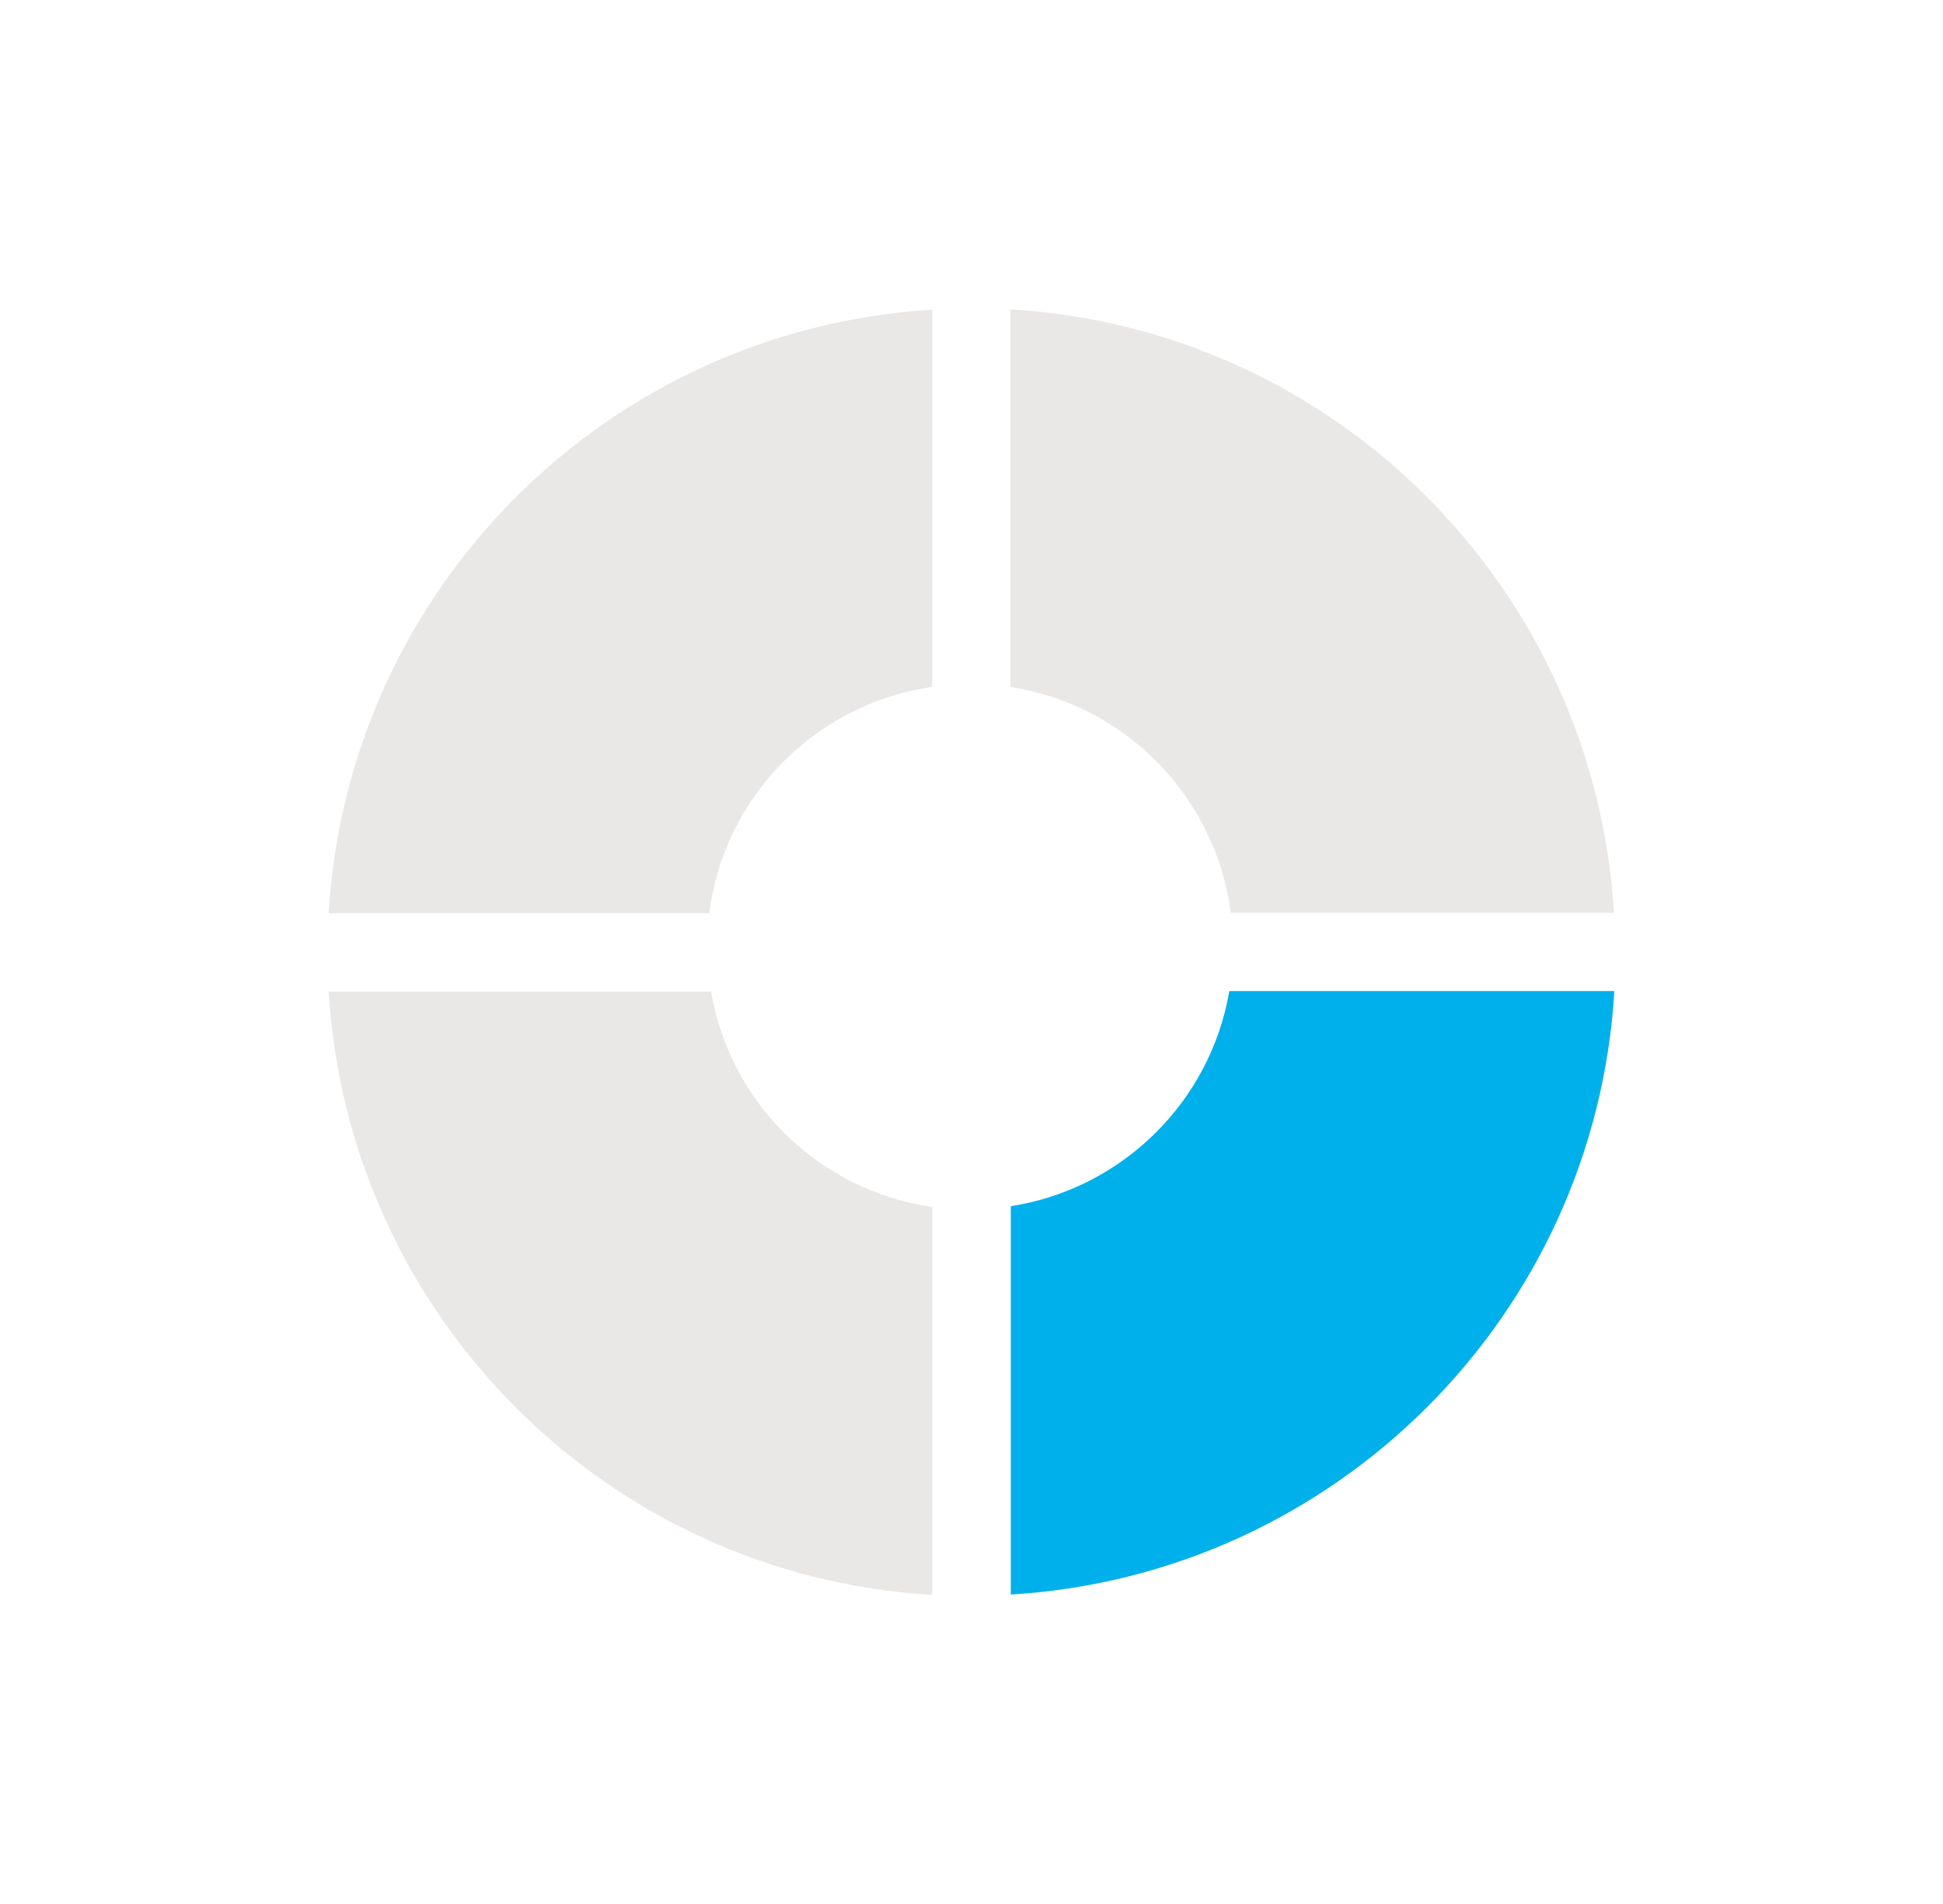
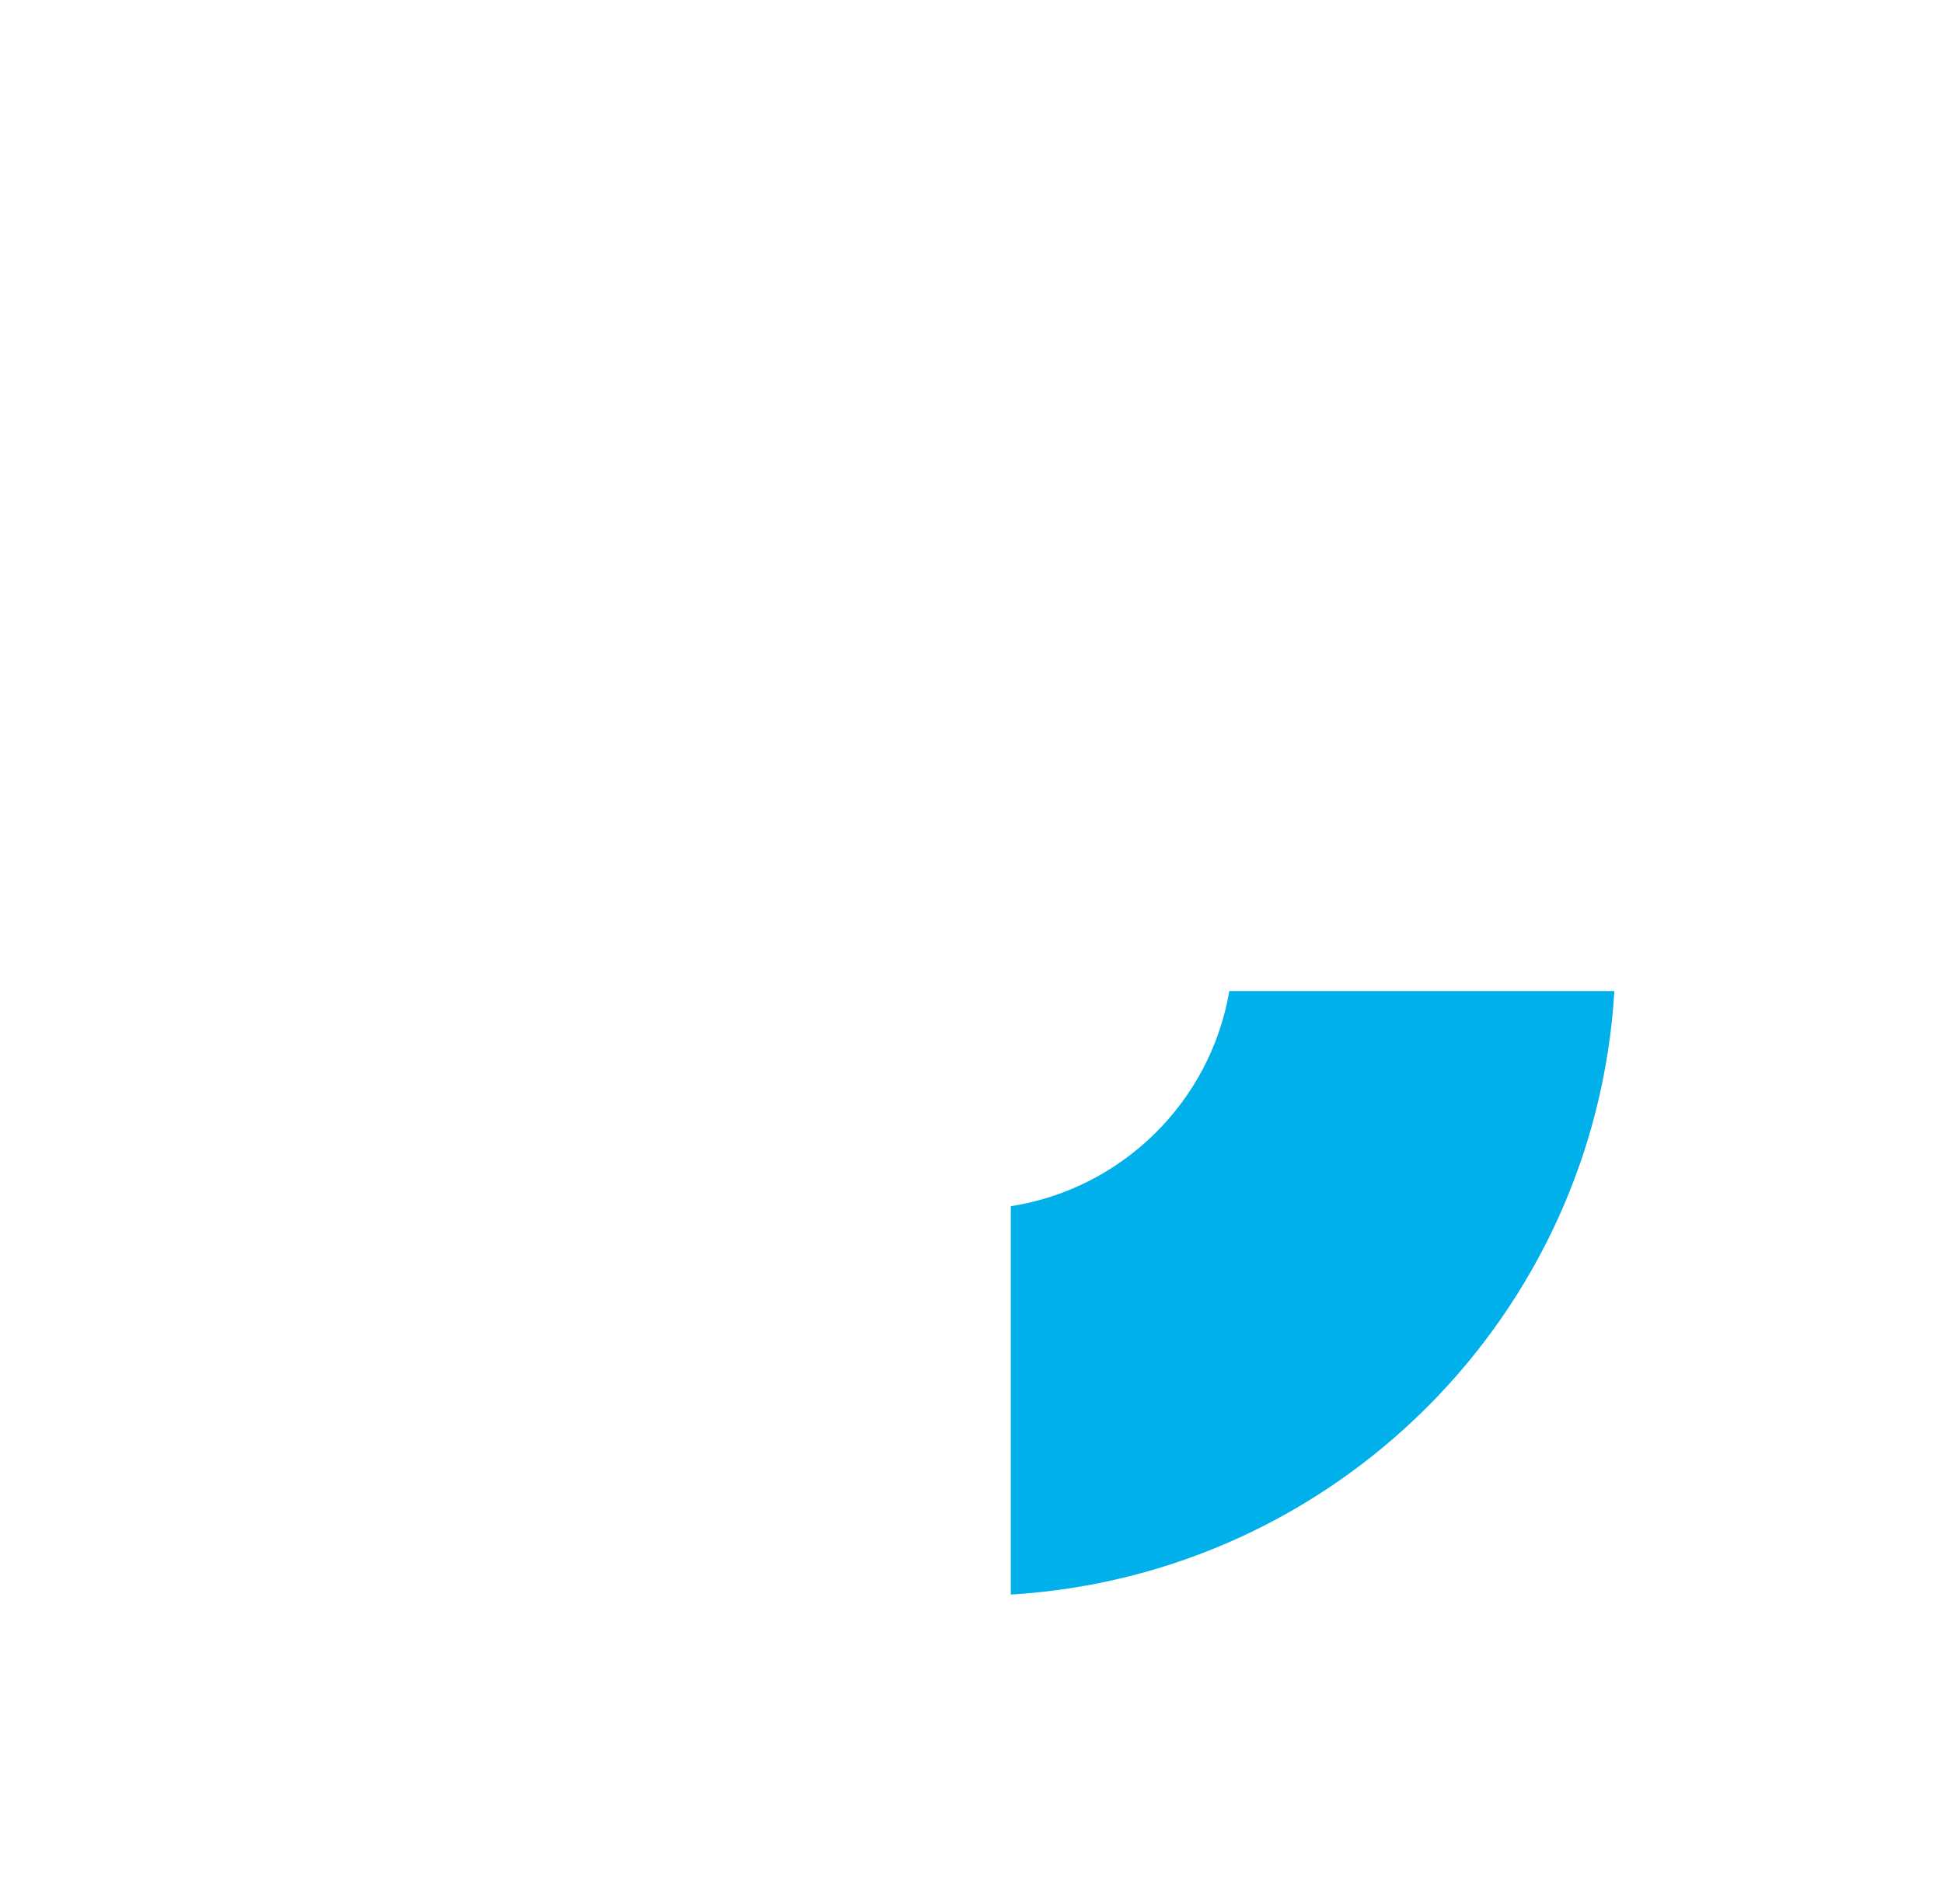
<svg xmlns="http://www.w3.org/2000/svg" id="Ebene_1" data-name="Ebene 1" viewBox="0 0 52.38 51.34">
  <defs>
    <style>      .cls-1 {        fill: #eae8e7;      }      .cls-2 {        fill: #eae8e7;      }      .cls-3 {        fill: #00b0eb;      }    </style>
  </defs>
-   <path class="cls-2" d="M33.18,24.61h10.33c-.53-8.75-7.52-15.75-16.27-16.27v10.18c3.1.48,5.53,2.96,5.94,6.09Z" />
-   <path class="cls-2" d="M25.13,18.52v-10.17c-8.75.53-15.75,7.52-16.27,16.27h10.26c.4-3.15,2.87-5.65,6.01-6.1Z" />
-   <path class="cls-1" d="M19.17,26.73h-10.31c.53,8.76,7.52,15.75,16.27,16.27v-10.46c-3.04-.44-5.45-2.79-5.96-5.81Z" />
  <path class="cls-3" d="M27.25,32.52v10.47c8.75-.53,15.75-7.52,16.27-16.27h-10.38c-.51,2.99-2.89,5.33-5.89,5.8Z" />
</svg>